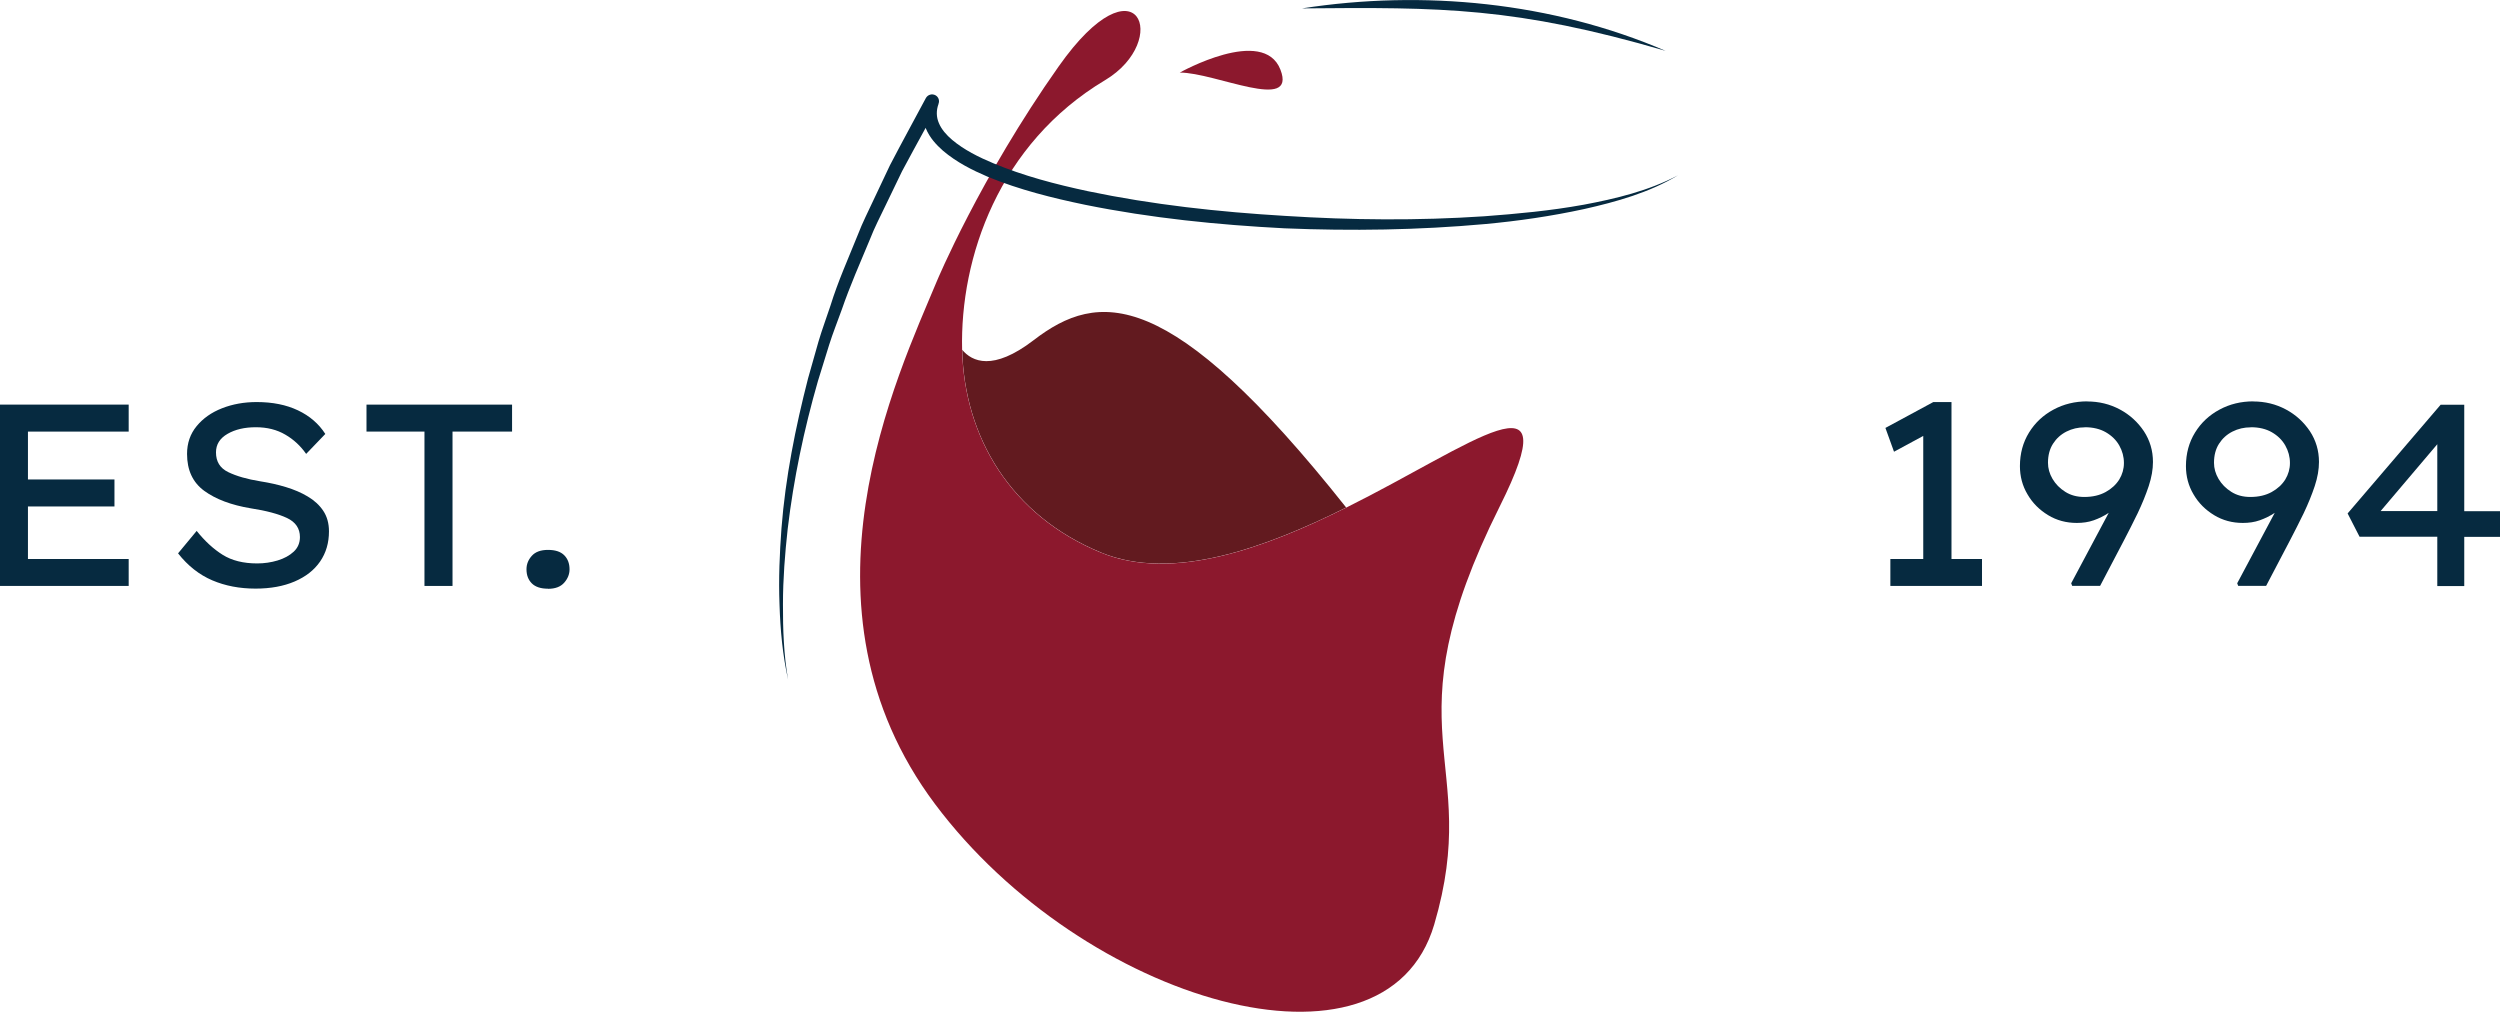
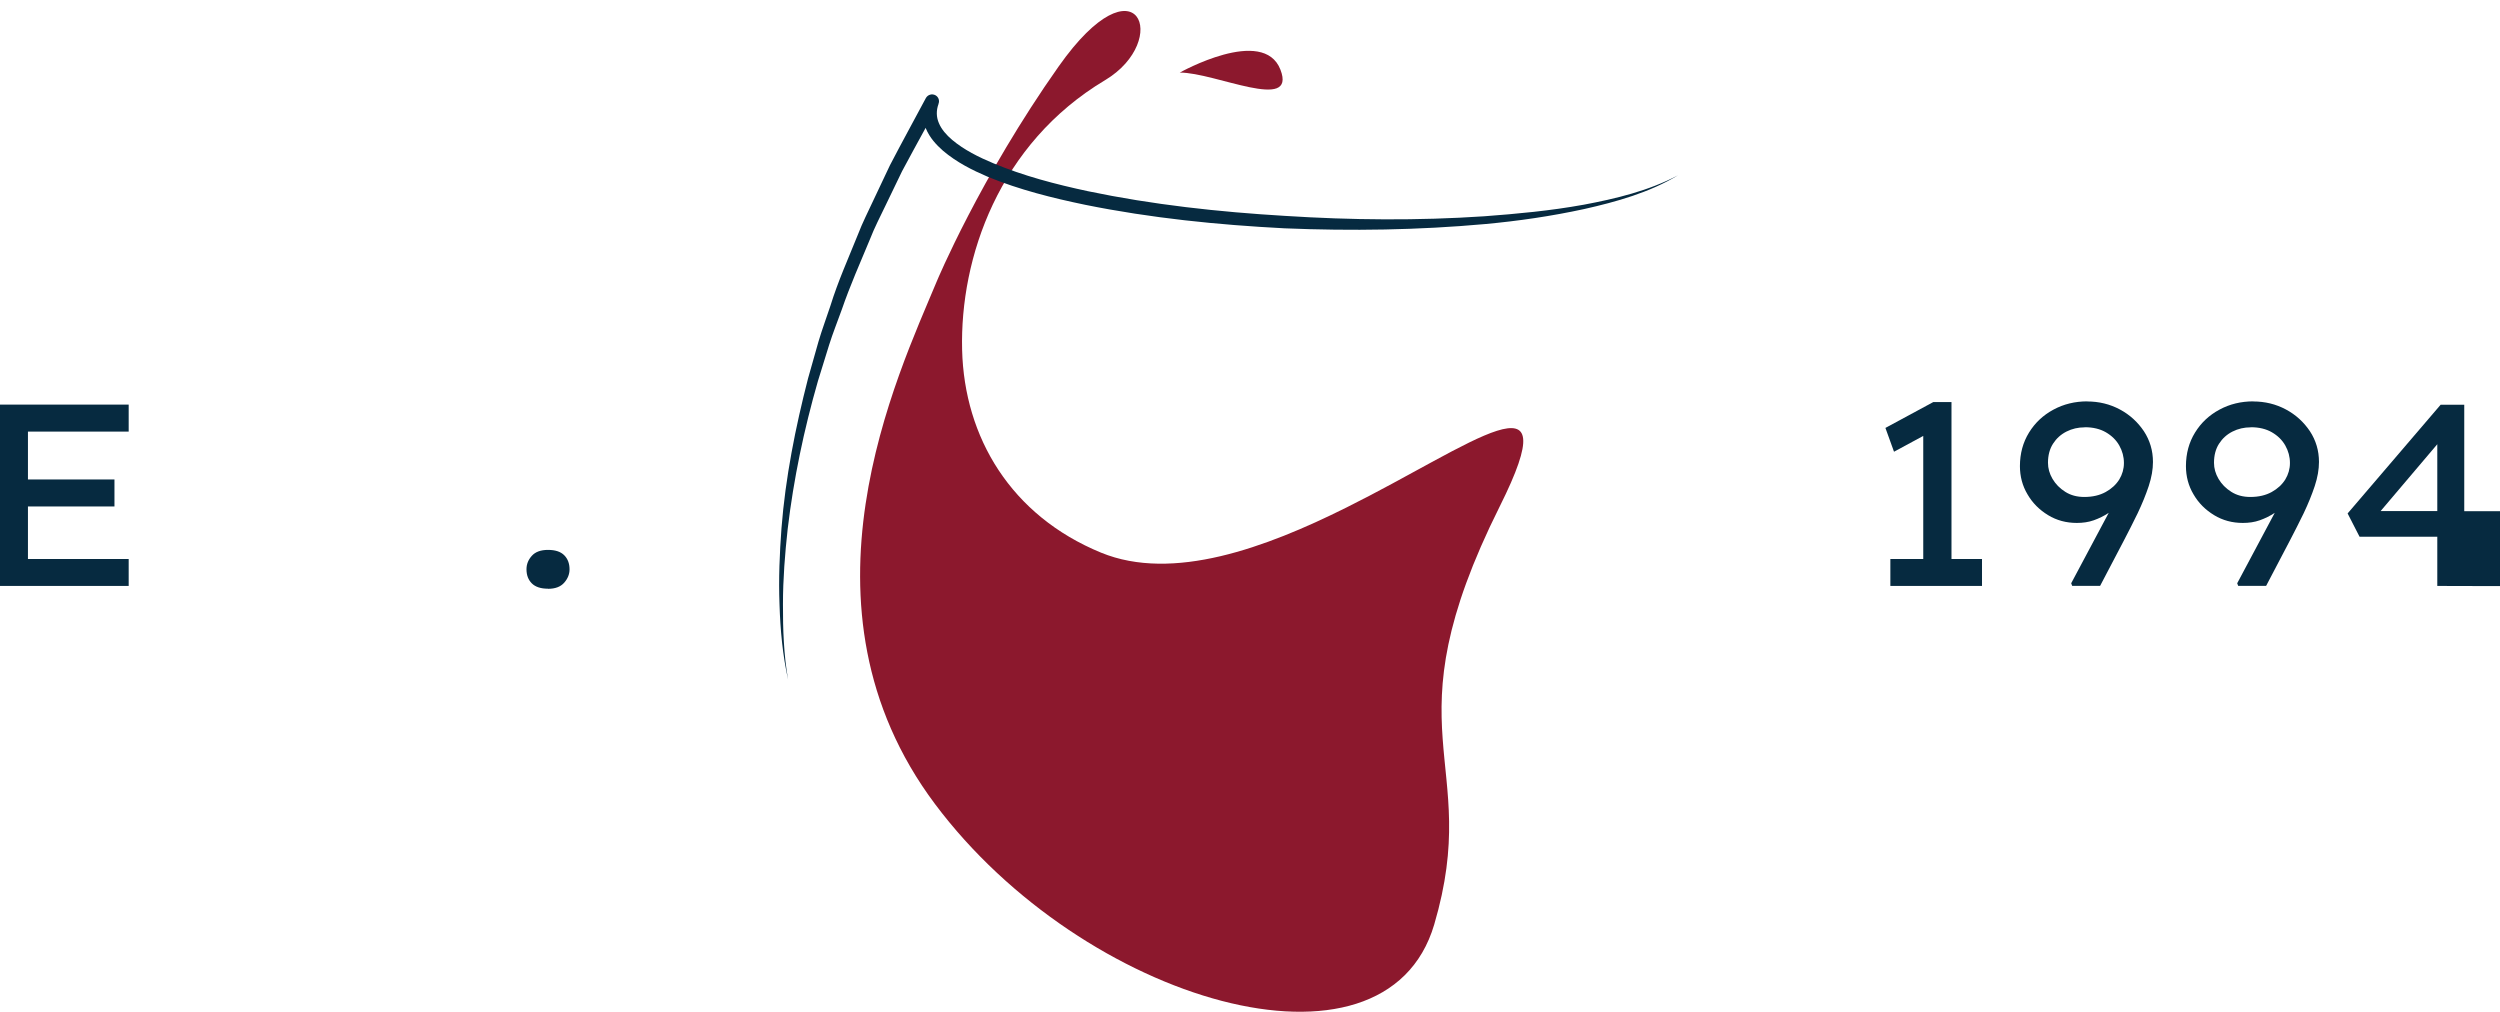
<svg xmlns="http://www.w3.org/2000/svg" viewBox="0 0 253.14 102.44">
  <defs>
    <style>.d{fill:#8c182d;}.e{fill:#062a40;}.f{fill:#621a1f;}</style>
  </defs>
  <g id="a" />
  <g id="b">
    <g id="c">
-       <path class="f" d="M111.49,55.95c7.26,2.98,16.67-.5,24.82-4.56-17.9-22.56-25.1-21.97-31.64-16.95-4.14,3.18-6.25,2.17-7.24,.98,.22,8.85,4.93,16.78,14.07,20.53Z" />
      <g>
        <path class="d" d="M119.46,7.35s8.46-4.75,10.19-.3c1.69,4.37-6.63,.28-10.19,.3Z" />
        <path class="d" d="M136.31,51.4c-8.14,4.06-17.56,7.54-24.82,4.56-9.13-3.75-13.85-11.68-14.07-20.53-.23-9.34,3.73-20.89,14.47-27.31,6.74-4.03,3.31-12.74-4.69-1.4-8,11.34-12.33,21.73-12.33,21.73-4.01,9.63-15.19,32.94-.19,52.97,15,20.04,45.57,29.03,50.54,12.2,4.96-16.83-4.89-19.27,6.64-42.35,7.07-14.15-2.65-6.29-15.55,.13Z" />
      </g>
      <path class="e" d="M160.29,20.74c-3.31,.6-6.66,.91-10.01,1.16-6.71,.45-13.45,.39-20.16-.04-6.71-.4-13.41-1.13-19.96-2.5-3.27-.7-6.52-1.55-9.56-2.82-1.51-.63-2.99-1.37-4.18-2.37-.59-.5-1.09-1.07-1.35-1.7-.27-.62-.28-1.28-.04-1.94v-.02c.13-.33,0-.7-.32-.87-.35-.18-.77-.05-.96,.29-1.21,2.27-2.45,4.52-3.64,6.81l-1.65,3.49c-.54,1.17-1.13,2.31-1.59,3.52-.96,2.39-2.02,4.74-2.78,7.2-.4,1.22-.86,2.43-1.22,3.66l-1.05,3.71c-1.28,4.98-2.29,10.04-2.69,15.17-.19,2.56-.3,5.13-.2,7.7,.08,2.56,.31,5.13,.87,7.63-.44-2.52-.53-5.09-.52-7.64,0-2.55,.2-5.1,.48-7.63,.6-5.07,1.65-10.06,3.06-14.96l1.13-3.65c.38-1.21,.86-2.4,1.29-3.6,.83-2.41,1.86-4.74,2.84-7.09,.46-1.19,1.05-2.32,1.6-3.47l1.66-3.44c.78-1.47,1.59-2.93,2.39-4.4,0,.02,.01,.05,.02,.07,.39,.94,1.05,1.65,1.73,2.25,1.39,1.18,2.97,1.97,4.56,2.65,3.2,1.31,6.52,2.14,9.85,2.83,6.67,1.35,13.42,2.03,20.18,2.38,6.77,.28,13.55,.18,20.29-.43,3.37-.31,6.73-.8,10.04-1.52,3.29-.74,6.61-1.67,9.51-3.42-2.99,1.58-6.3,2.37-9.6,2.99Z" />
-       <path class="e" d="M131.84,.85c12.29-1.91,25.35-.63,36.81,4.3C153.47,.72,145.98,.72,131.84,.85Z" />
      <g>
        <path class="e" d="M0,40.97H13.03v2.73H2.83v4.85H11.59v2.73H2.83v5.32H13.03v2.73H0v-18.36Z" />
-         <path class="e" d="M19.9,53.74c.84,1.05,1.72,1.86,2.65,2.44,.93,.58,2.09,.87,3.49,.87,.72,0,1.41-.1,2.07-.3,.66-.2,1.21-.5,1.63-.89,.42-.39,.63-.89,.63-1.48,0-.87-.44-1.52-1.31-1.93-.87-.41-2.1-.74-3.67-.98-1.98-.33-3.54-.92-4.71-1.77-1.16-.85-1.74-2.09-1.74-3.74,0-1.08,.32-2.02,.97-2.81,.65-.79,1.5-1.39,2.57-1.81s2.24-.63,3.51-.63c1.61,0,3,.28,4.18,.84s2.1,1.35,2.77,2.39l-1.94,2.02c-.56-.8-1.26-1.46-2.11-1.95-.85-.5-1.84-.75-2.98-.75s-2.09,.22-2.87,.67c-.78,.45-1.17,1.07-1.17,1.88,0,.93,.41,1.59,1.23,1.99s1.91,.72,3.28,.94c.89,.14,1.75,.33,2.57,.58,.82,.25,1.56,.56,2.22,.96,.66,.39,1.18,.87,1.56,1.44,.38,.57,.58,1.26,.58,2.08,0,1.17-.3,2.19-.9,3.06-.6,.87-1.46,1.54-2.58,2.02-1.12,.48-2.44,.72-3.96,.72-1.61,0-3.07-.28-4.38-.84-1.31-.56-2.47-1.47-3.46-2.73l1.89-2.28Z" />
-         <path class="e" d="M42.98,59.33v-15.63h-5.87v-2.73h14.74v2.73h-6.03v15.63h-2.83Z" />
        <path class="e" d="M55.49,59.61c-.73,0-1.28-.18-1.64-.54-.36-.36-.54-.83-.54-1.43,0-.51,.18-.96,.54-1.36s.9-.6,1.64-.6,1.28,.18,1.64,.54c.36,.36,.54,.84,.54,1.43,0,.49-.18,.94-.54,1.35s-.9,.62-1.64,.62Z" />
      </g>
      <g>
        <path class="e" d="M200.69,59.33h-9.28v-2.73h3.33v-12.46l-2.96,1.6-.87-2.41,4.85-2.62h1.84v15.89h3.09v2.73Z" />
        <path class="e" d="M211.33,40.65c1.21,0,2.31,.27,3.32,.81,1.01,.54,1.81,1.28,2.43,2.2,.61,.93,.92,1.97,.92,3.12,0,.75-.14,1.56-.43,2.44-.29,.87-.66,1.78-1.11,2.73-.46,.94-.93,1.88-1.42,2.81l-2.39,4.56h-2.83l-.1-.26,3.8-7.13c-.47,.31-.98,.56-1.51,.75s-1.11,.27-1.72,.27c-1.07,0-2.04-.26-2.91-.79s-1.57-1.22-2.08-2.1c-.52-.87-.77-1.83-.77-2.86,0-1.28,.31-2.41,.92-3.4,.61-.99,1.43-1.76,2.47-2.32,1.03-.56,2.18-.84,3.44-.84Zm-.24,2.62c-.66,0-1.28,.14-1.85,.43-.57,.29-1.02,.7-1.36,1.23-.34,.53-.51,1.18-.51,1.93,0,.56,.15,1.1,.46,1.63,.31,.52,.73,.96,1.29,1.31,.55,.35,1.19,.52,1.93,.52,.84,0,1.56-.17,2.16-.5,.6-.33,1.06-.76,1.38-1.27,.31-.52,.47-1.07,.47-1.67,0-.63-.16-1.22-.47-1.77-.31-.55-.77-1-1.36-1.34-.59-.34-1.3-.51-2.12-.51Z" />
        <path class="e" d="M228.14,40.65c1.21,0,2.31,.27,3.32,.81,1.01,.54,1.81,1.28,2.43,2.2,.61,.93,.92,1.97,.92,3.12,0,.75-.14,1.56-.43,2.44-.29,.87-.66,1.78-1.11,2.73-.46,.94-.93,1.88-1.42,2.81l-2.39,4.56h-2.83l-.1-.26,3.8-7.13c-.47,.31-.98,.56-1.51,.75s-1.11,.27-1.72,.27c-1.07,0-2.04-.26-2.91-.79s-1.57-1.22-2.08-2.1c-.52-.87-.77-1.83-.77-2.86,0-1.28,.31-2.41,.92-3.4,.61-.99,1.43-1.76,2.47-2.32,1.03-.56,2.18-.84,3.44-.84Zm-.24,2.62c-.66,0-1.28,.14-1.85,.43-.57,.29-1.02,.7-1.36,1.23-.34,.53-.51,1.18-.51,1.93,0,.56,.15,1.1,.46,1.63,.31,.52,.73,.96,1.29,1.31,.55,.35,1.19,.52,1.93,.52,.84,0,1.56-.17,2.16-.5,.6-.33,1.06-.76,1.38-1.27,.31-.52,.47-1.07,.47-1.67,0-.63-.16-1.22-.47-1.77-.31-.55-.77-1-1.36-1.34-.59-.34-1.3-.51-2.12-.51Z" />
-         <path class="e" d="M246.79,59.33v-4.98h-7.87l-1.21-2.36,9.42-11.01h2.39v10.78h3.62v2.6h-3.62v4.98h-2.73Zm-5.74-7.58h5.74v-6.77l-5.74,6.77Z" />
+         <path class="e" d="M246.79,59.33v-4.98h-7.87l-1.21-2.36,9.42-11.01h2.39v10.78h3.62v2.6v4.98h-2.73Zm-5.74-7.58h5.74v-6.77l-5.74,6.77Z" />
      </g>
    </g>
  </g>
</svg>